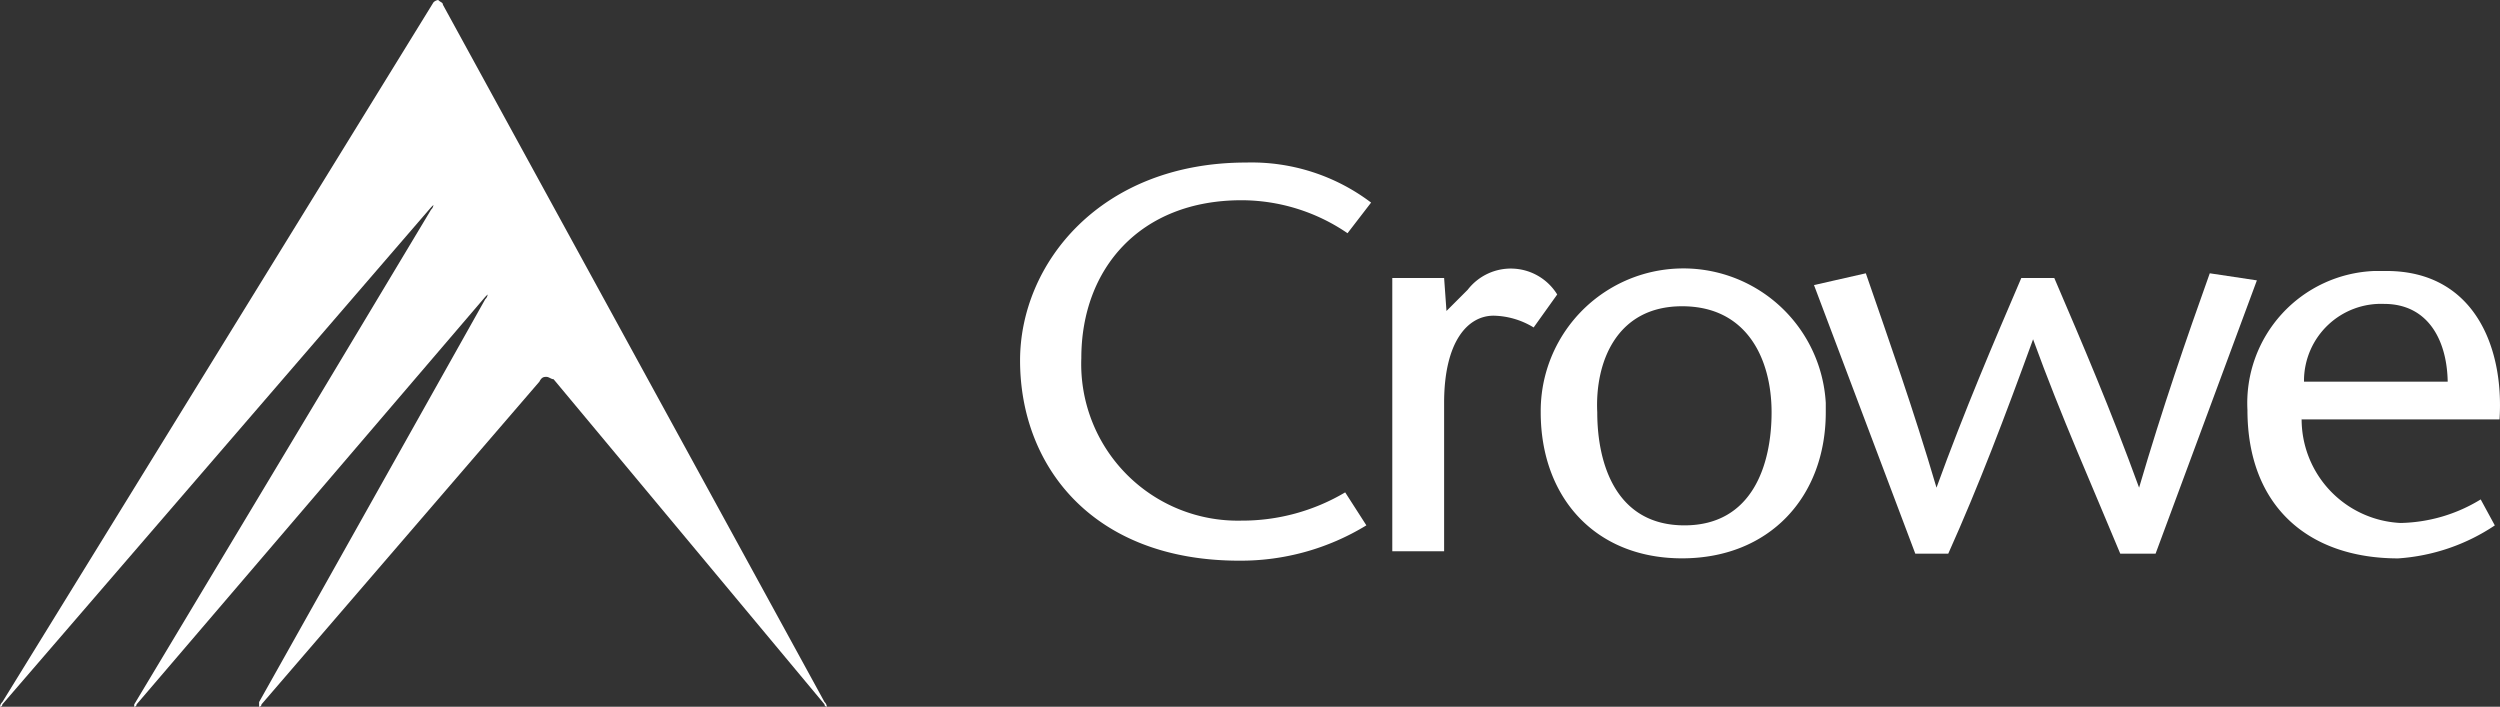
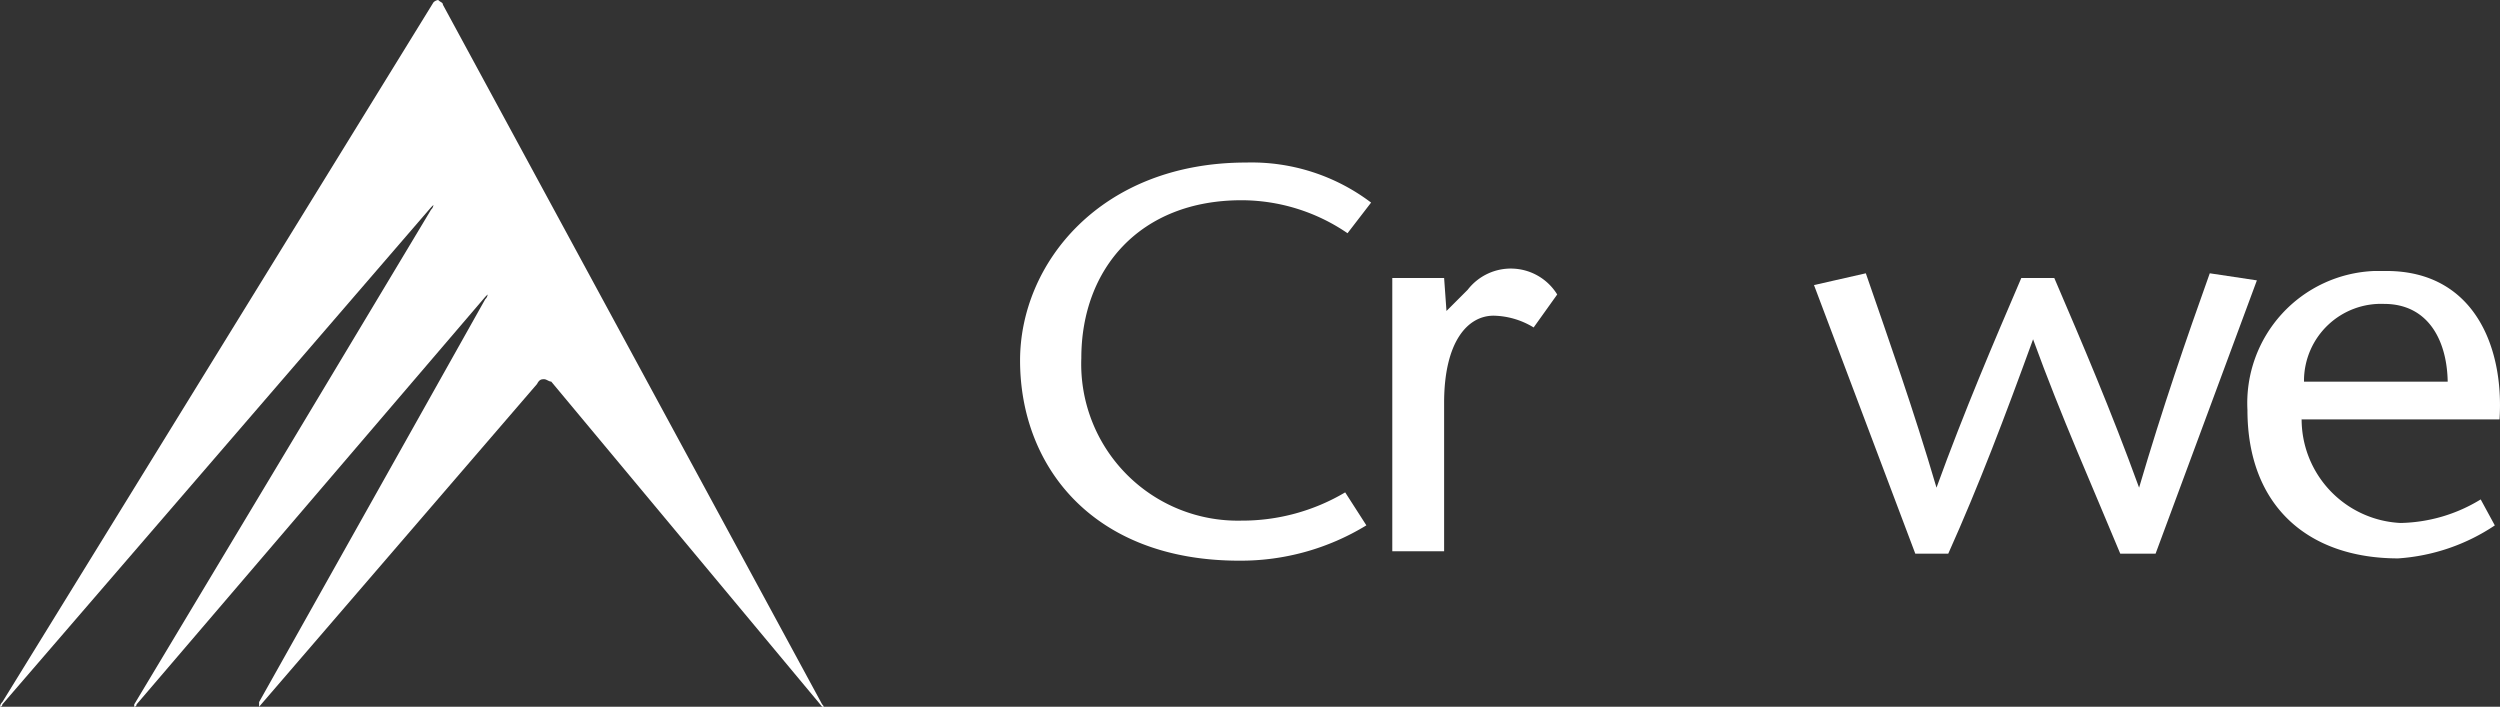
<svg xmlns="http://www.w3.org/2000/svg" width="195.938" height="55.392" viewBox="0 0 195.938 55.392">
  <rect x="0" y="0" width="195.938" height="55.392" fill="#333333" stroke="none" />
  <g id="Group_209" data-name="Group 209" transform="translate(-644.168 -422.721)">
    <path id="Path_425" data-name="Path 425" d="M749.781,441a14.736,14.736,0,0,0-8.308-2.585c-7.94,0-12.556,5.354-12.556,12.37a12.273,12.273,0,0,0,12.556,12.74,15.816,15.816,0,0,0,8.124-2.215l1.661,2.585a18.882,18.882,0,0,1-9.97,2.769c-11.448,0-17.172-7.385-17.172-15.694,0-7.57,6.278-15.51,17.726-15.51a15.518,15.518,0,0,1,9.786,3.139l-1.847,2.4" fill="#fff" />
    <path id="Path_426" data-name="Path 426" d="M757.536,447.093l1.662-1.661a4.269,4.269,0,0,1,7.016.369l-1.846,2.585a6.223,6.223,0,0,0-3.139-.923c-2.031,0-3.878,2.031-3.878,6.831v11.633h-4.062V444.509h4.062l.185,2.584" fill="#fff" />
-     <path id="Path_427" data-name="Path 427" d="M769.353,455.033c0,4.062,1.477,8.863,6.832,8.863s6.831-4.8,6.831-8.863-1.846-8.309-7.016-8.309-6.832,4.432-6.647,8.309m-4.431,0a11.18,11.18,0,0,1,22.341-.739v.739c0,6.647-4.431,11.448-11.263,11.448s-11.078-4.8-11.078-11.448" fill="#fff" />
    <path id="Path_428" data-name="Path 428" d="M805.173,444.509c2.216,5.169,4.431,10.339,6.647,16.432,1.846-6.277,3.693-11.632,5.539-16.8l3.693.554-7.939,21.418h-2.77c-2.216-5.354-4.616-10.709-6.832-16.8-2.215,6.093-4.246,11.448-6.647,16.8h-2.585l-7.939-21.049,4.062-.923c1.846,5.355,3.693,10.525,5.539,16.8,2.216-6.093,4.431-11.263,6.647-16.432" fill="#fff" />
    <path id="Path_429" data-name="Path 429" d="M836.008,452.817c0-3.323-1.477-6.277-4.985-6.277a6.037,6.037,0,0,0-6.278,5.908v.185h11.263ZM824.56,455.4a8.145,8.145,0,0,0,7.755,8.309,12.449,12.449,0,0,0,6.278-1.846L839.7,463.9a15.481,15.481,0,0,1-7.571,2.585c-7.016,0-11.817-4.062-11.817-11.633a10.36,10.36,0,0,1,9.971-10.893h.923c6.832,0,9.232,5.908,8.863,11.632H824.56Z" fill="#fff" />
-     <path id="Path_430" data-name="Path 430" d="M678.88,423.09c0-.184-.185-.184-.369-.369a.646.646,0,0,0-.37.185l-33.789,54.838a.571.571,0,0,0-.184.369.18.18,0,0,0,.184-.185l33.6-38.958.184-.185a.571.571,0,0,1-.184.369l-23.265,38.774v.185a.181.181,0,0,0,.185-.185L682.2,445.986l.185-.185a.57.57,0,0,1-.185.369l-17.725,31.574v.369a.181.181,0,0,0,.185-.185l21.787-25.3c.185-.37.369-.37.554-.37s.369.185.554.185l21.233,25.48a.181.181,0,0,0,.185.185.57.57,0,0,0-.185-.369L678.88,423.09" fill="#fff" />
+     <path id="Path_430" data-name="Path 430" d="M678.88,423.09c0-.184-.185-.184-.369-.369a.646.646,0,0,0-.37.185l-33.789,54.838a.571.571,0,0,0-.184.369.18.18,0,0,0,.184-.185l33.6-38.958.184-.185a.571.571,0,0,1-.184.369l-23.265,38.774v.185a.181.181,0,0,0,.185-.185L682.2,445.986l.185-.185a.57.57,0,0,1-.185.369l-17.725,31.574v.369l21.787-25.3c.185-.37.369-.37.554-.37s.369.185.554.185l21.233,25.48a.181.181,0,0,0,.185.185.57.57,0,0,0-.185-.369L678.88,423.09" fill="#fff" />
  </g>
</svg>